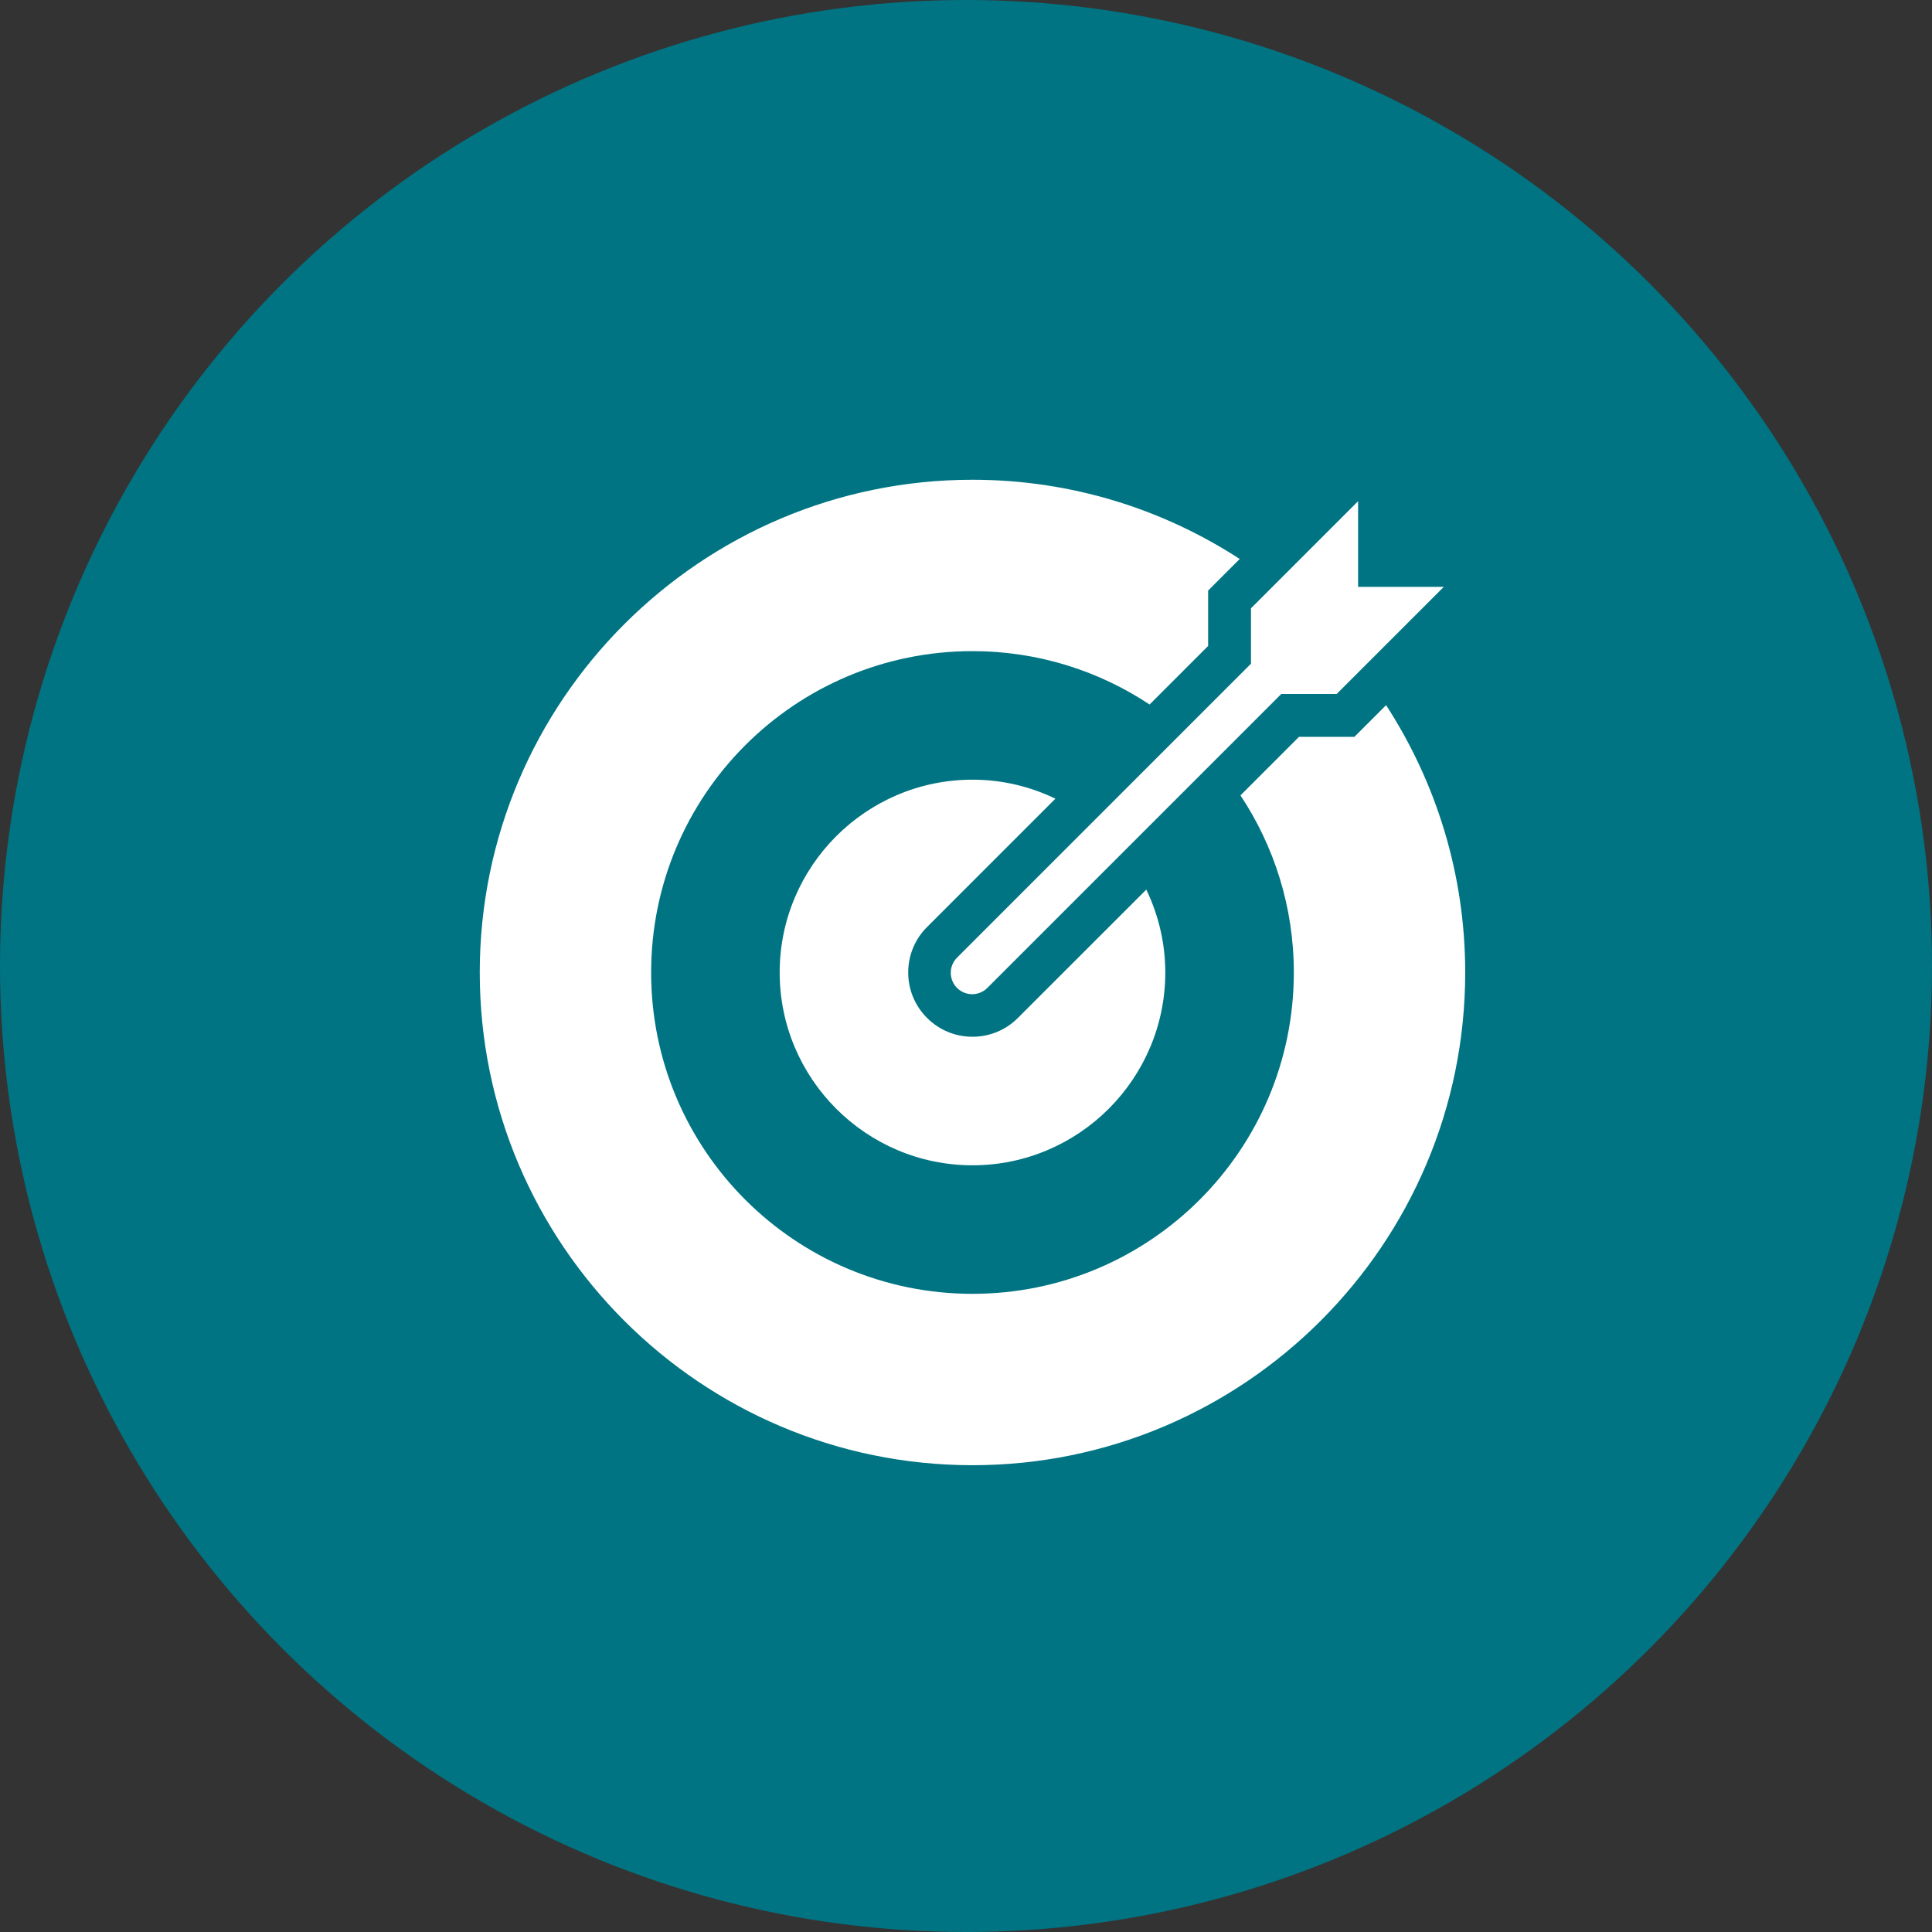
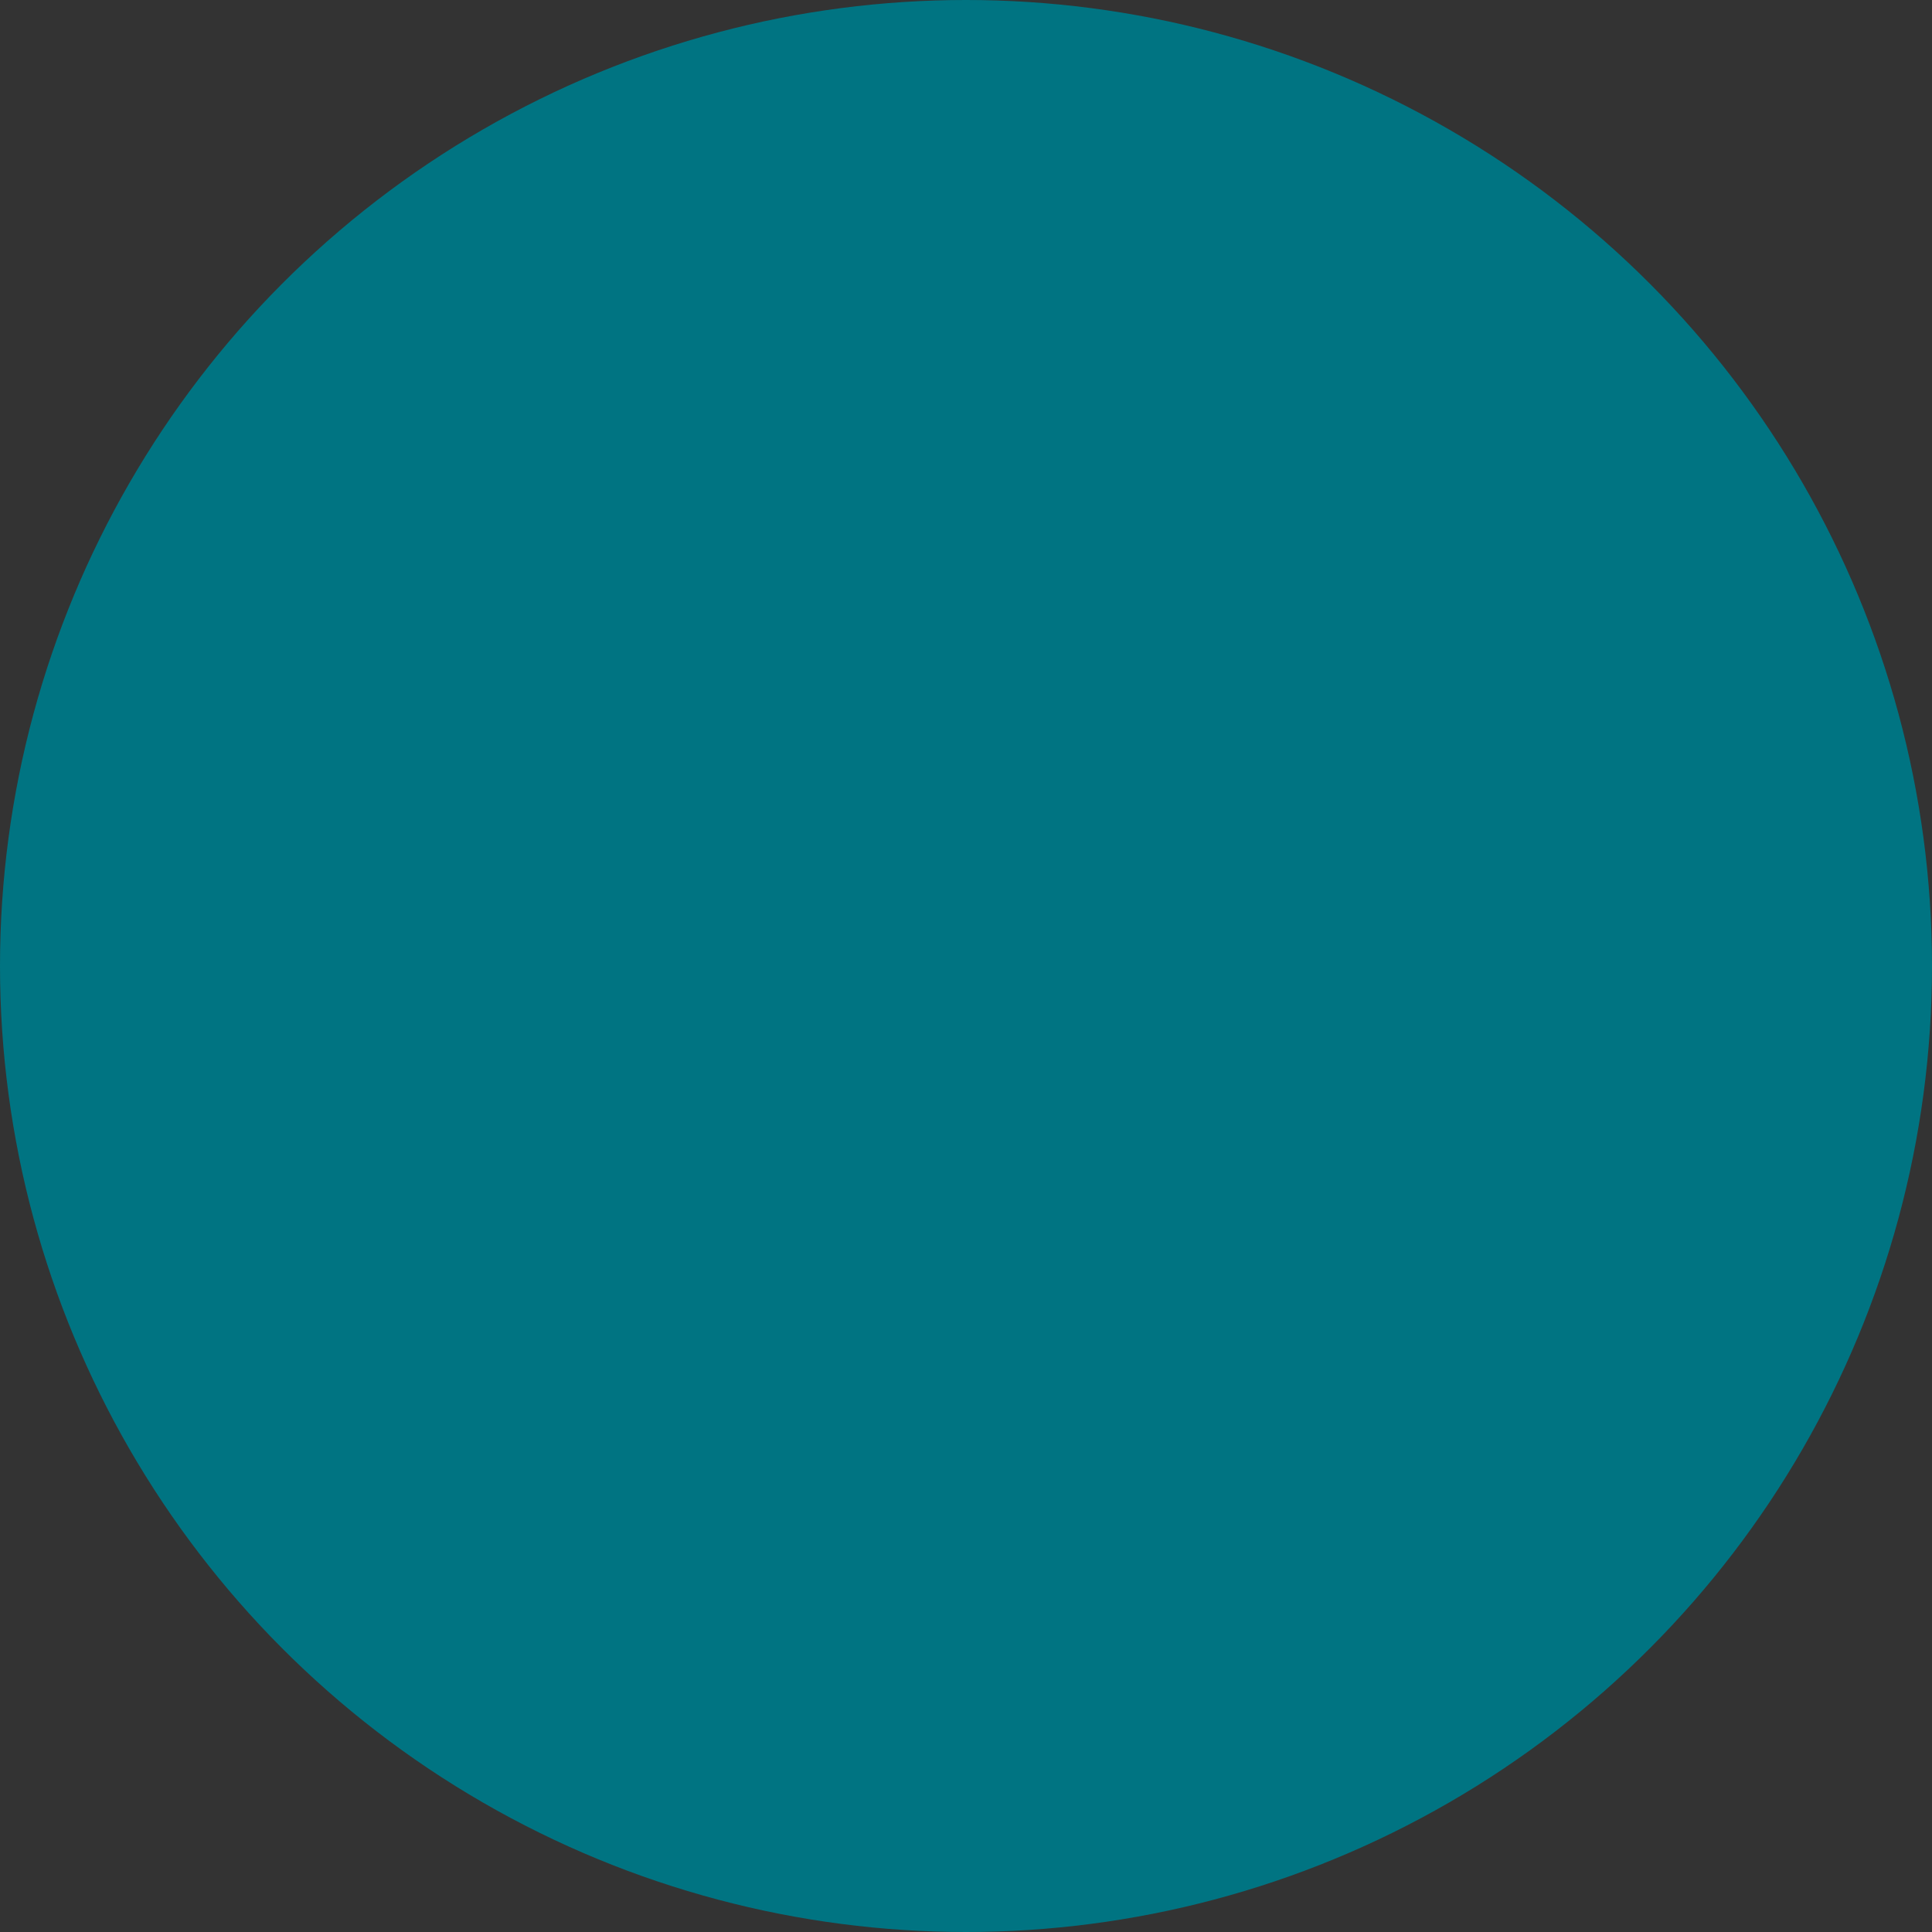
<svg xmlns="http://www.w3.org/2000/svg" width="149px" height="149px" viewBox="0 0 149 149" version="1.1">
  <rect x="0" y="0" width="149" height="149" fill="#333333" stroke="none" />
  <title>Group 4</title>
  <desc>Created with Sketch.</desc>
  <defs />
  <g id="Startsida-v2" stroke="none" stroke-width="1" fill="none" fill-rule="evenodd" transform="translate(-163, -1195)">
    <g id="Group-4" transform="translate(163, 1195)">
      <circle id="Oval" fill="#007482" cx="74.5" cy="74.5" r="74.5" />
      <g id="icons8-goal-filled" transform="translate(37, 37)" fill="#FFFFFF" fill-rule="nonzero">
-         <path d="M38,0 C17.047,0 0,17.047 0,38 C0,58.953 17.047,76 38,76 C58.953,76 76,58.953 76,38 C76,30.405 73.752,23.328 69.898,17.383 L68.423,18.858 L67.455,19.826 L66.087,19.826 L63.183,19.826 L58.668,24.341 C61.264,28.258 62.783,32.949 62.783,38 C62.783,51.687 51.687,62.783 38,62.783 C24.313,62.783 13.217,51.687 13.217,38 C13.217,24.313 24.313,13.217 38,13.217 C43.051,13.217 47.742,14.736 51.659,17.332 L56.174,12.817 L56.174,9.913 L56.174,8.545 L57.142,7.577 L58.61,6.109 C52.669,2.252 45.595,0 38,0 Z M67.739,1.652 L59.478,9.913 L59.478,14.185 L36.832,36.832 C36.4,37.246 36.226,37.862 36.377,38.441 C36.528,39.02 36.98,39.472 37.559,39.623 C38.138,39.774 38.754,39.6 39.168,39.168 L61.815,16.522 L66.087,16.522 L74.348,8.261 L67.739,8.261 L67.739,1.652 Z M38,23.13 C29.802,23.13 23.13,29.802 23.13,38 C23.13,46.198 29.802,52.87 38,52.87 C46.198,52.87 52.87,46.198 52.87,38 C52.87,35.708 52.333,33.547 51.405,31.608 L41.504,41.504 C40.569,42.441 39.323,42.957 38,42.957 C36.677,42.957 35.431,42.441 34.496,41.504 C33.559,40.569 33.043,39.323 33.043,38 C33.043,36.677 33.559,35.431 34.496,34.496 L44.396,24.595 C42.458,23.662 40.292,23.13 38,23.13 Z" id="Shape" />
-       </g>
+         </g>
    </g>
  </g>
</svg>